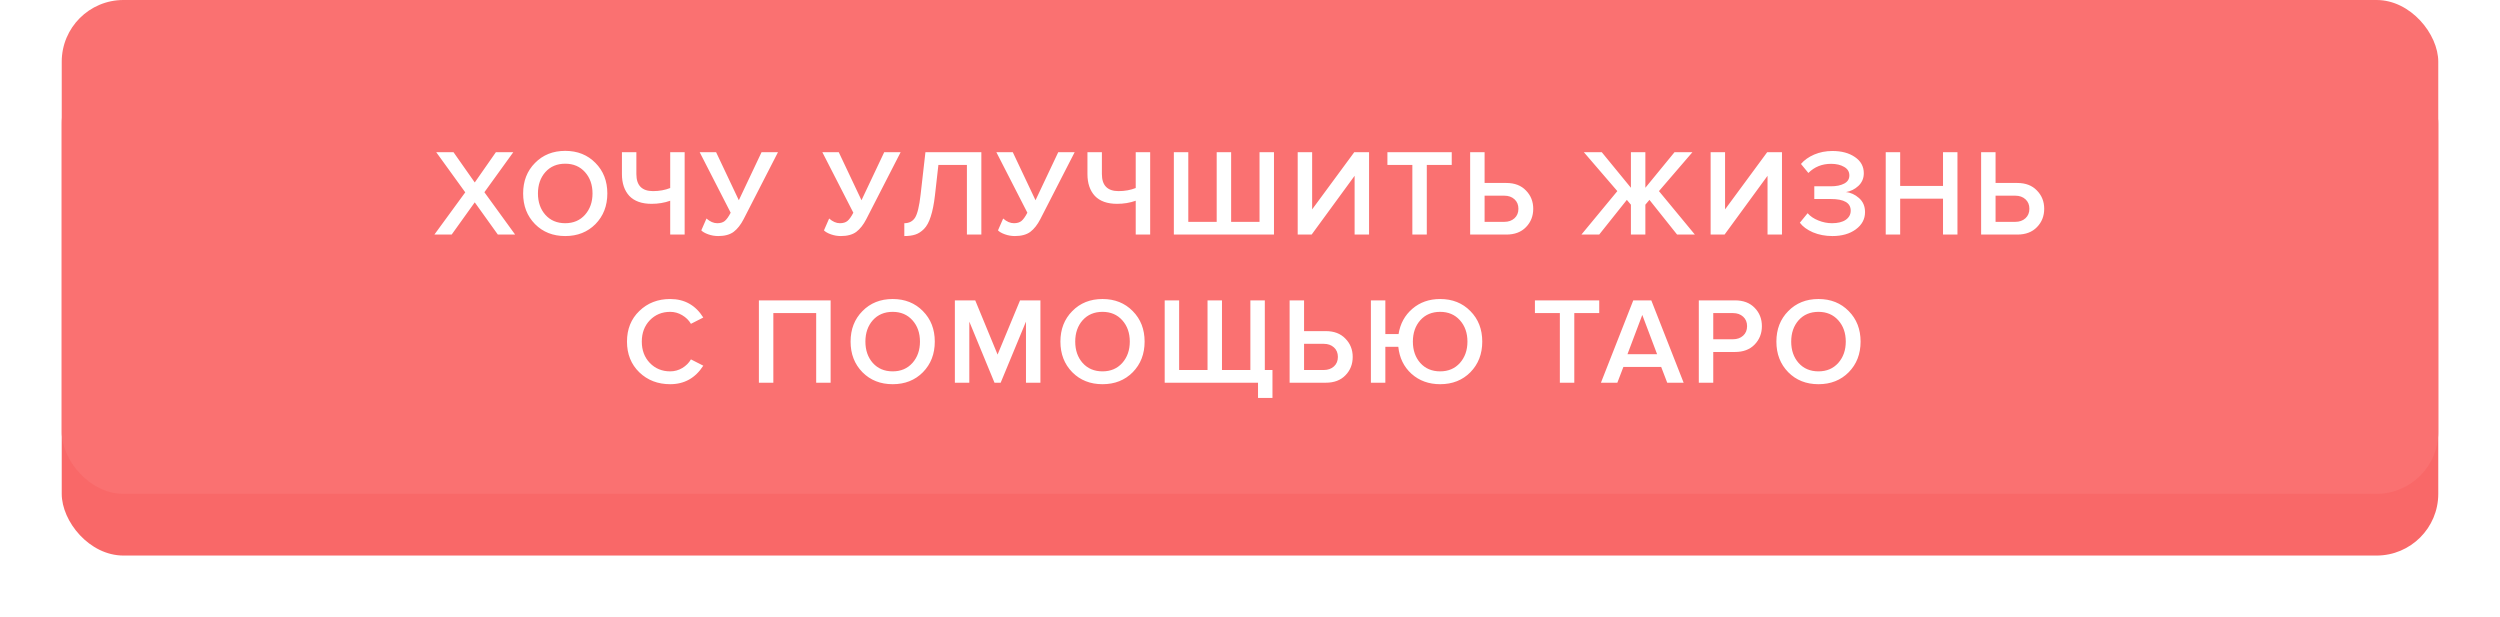
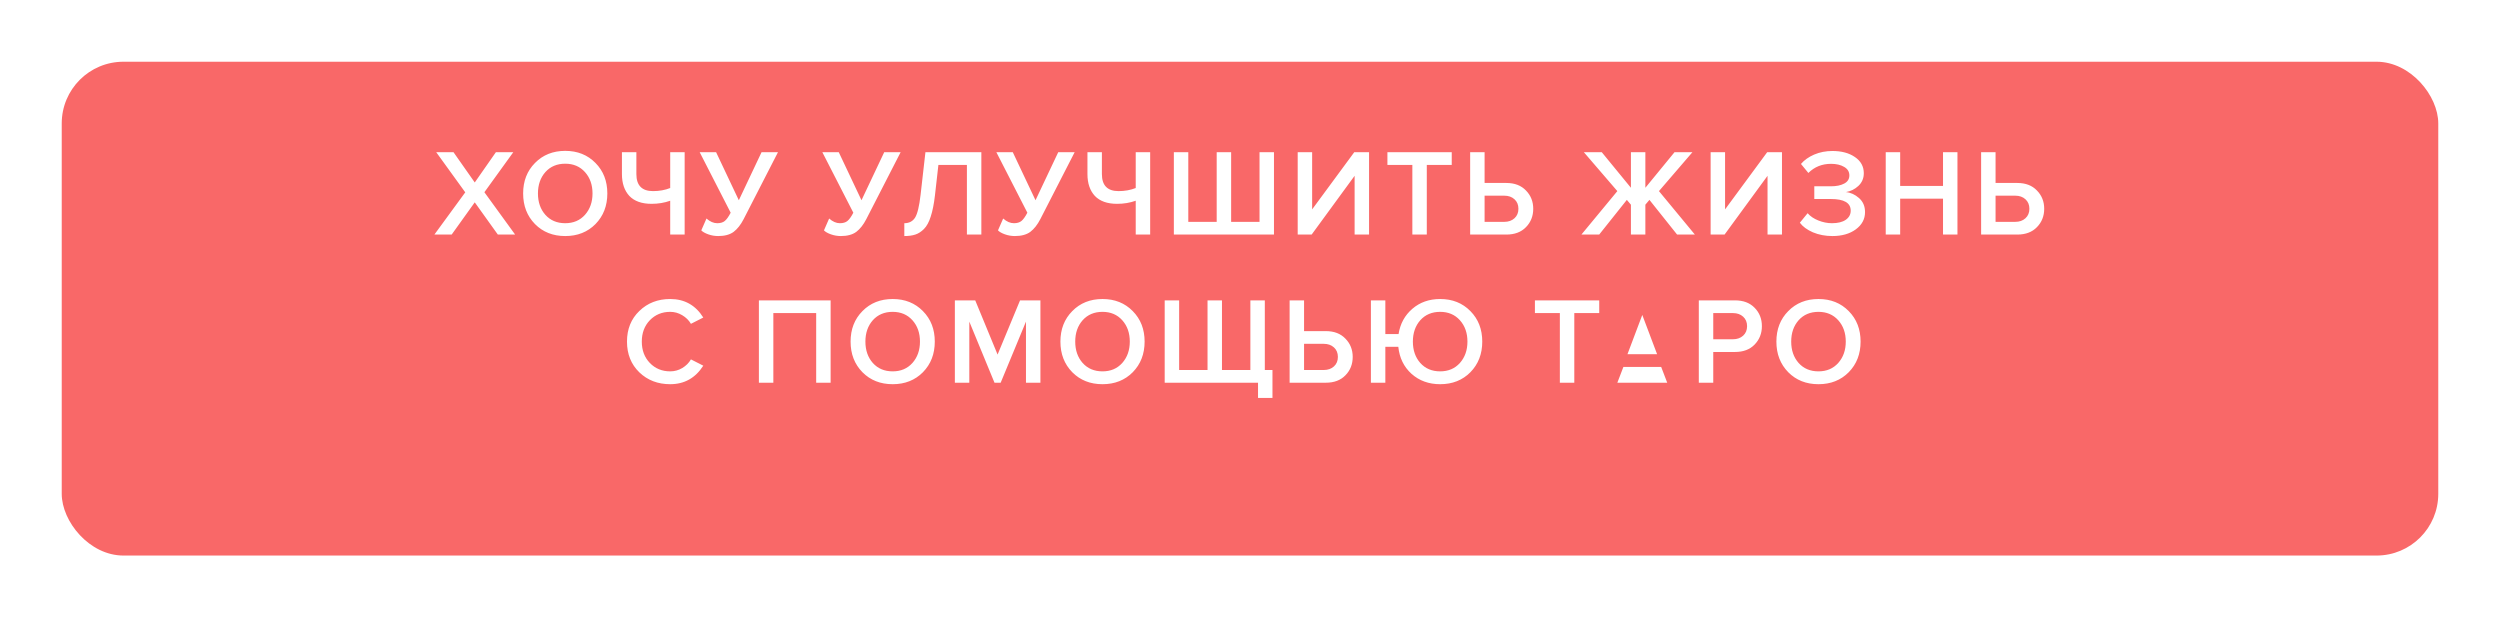
<svg xmlns="http://www.w3.org/2000/svg" width="405" height="100" viewBox="0 0 405 100" fill="none">
  <g filter="url(#filter0_d_33_334)">
    <rect x="10" y="4" width="385" height="80" rx="10" fill="#F96868" />
  </g>
  <g filter="url(#filter1_i_33_334)">
-     <rect x="10" width="385" height="80" rx="10" fill="#FA7171" />
-   </g>
-   <path d="M83.451 38H80.65L76.91 32.78L73.171 38H70.371L75.371 31.16L70.671 24.66H73.471L76.91 29.56L80.331 24.66H83.15L78.471 31.14L83.451 38ZM96.468 36.3C95.188 37.593 93.554 38.24 91.568 38.24C89.581 38.24 87.948 37.593 86.668 36.3C85.388 34.993 84.748 33.34 84.748 31.34C84.748 29.34 85.388 27.693 86.668 26.4C87.948 25.093 89.581 24.44 91.568 24.44C93.554 24.44 95.188 25.093 96.468 26.4C97.748 27.693 98.388 29.34 98.388 31.34C98.388 33.34 97.748 34.993 96.468 36.3ZM91.568 36.16C92.888 36.16 93.954 35.707 94.768 34.8C95.581 33.88 95.988 32.727 95.988 31.34C95.988 29.94 95.581 28.787 94.768 27.88C93.954 26.973 92.888 26.52 91.568 26.52C90.234 26.52 89.161 26.973 88.348 27.88C87.548 28.787 87.148 29.94 87.148 31.34C87.148 32.74 87.548 33.893 88.348 34.8C89.161 35.707 90.234 36.16 91.568 36.16ZM103.093 24.66V28.2C103.093 30.04 103.993 30.96 105.793 30.96C106.806 30.96 107.733 30.793 108.573 30.46V24.66H110.913V38H108.573V32.52C107.64 32.853 106.633 33.02 105.553 33.02C103.966 33.02 102.766 32.593 101.953 31.74C101.153 30.873 100.753 29.693 100.753 28.2V24.66H103.093ZM116.35 38.24C115.79 38.24 115.25 38.147 114.73 37.96C114.21 37.773 113.837 37.56 113.61 37.32L114.45 35.4C115.023 35.907 115.603 36.16 116.19 36.16C116.71 36.16 117.117 36.04 117.41 35.8C117.717 35.547 118.037 35.1 118.37 34.46L113.35 24.66H116.01L119.69 32.44L123.37 24.66H126.03L120.47 35.5C120.003 36.407 119.463 37.093 118.85 37.56C118.237 38.013 117.403 38.24 116.35 38.24ZM136.221 38.24C135.661 38.24 135.121 38.147 134.601 37.96C134.081 37.773 133.708 37.56 133.481 37.32L134.321 35.4C134.895 35.907 135.475 36.16 136.061 36.16C136.581 36.16 136.988 36.04 137.281 35.8C137.588 35.547 137.908 35.1 138.241 34.46L133.221 24.66H135.881L139.561 32.44L143.241 24.66H145.901L140.341 35.5C139.875 36.407 139.335 37.093 138.721 37.56C138.108 38.013 137.275 38.24 136.221 38.24ZM146.499 38.24V36.16C147.273 36.16 147.853 35.86 148.239 35.26C148.626 34.647 148.926 33.4 149.139 31.52L149.919 24.66H158.979V38H156.639V26.72H152.019L151.459 31.68C151.299 33.053 151.073 34.187 150.779 35.08C150.499 35.973 150.133 36.647 149.679 37.1C149.239 37.54 148.773 37.84 148.279 38C147.799 38.16 147.206 38.24 146.499 38.24ZM164.413 38.24C163.853 38.24 163.313 38.147 162.793 37.96C162.273 37.773 161.899 37.56 161.673 37.32L162.513 35.4C163.086 35.907 163.666 36.16 164.253 36.16C164.773 36.16 165.179 36.04 165.473 35.8C165.779 35.547 166.099 35.1 166.433 34.46L161.413 24.66H164.073L167.753 32.44L171.433 24.66H174.093L168.533 35.5C168.066 36.407 167.526 37.093 166.913 37.56C166.299 38.013 165.466 38.24 164.413 38.24ZM178.507 24.66V28.2C178.507 30.04 179.407 30.96 181.207 30.96C182.22 30.96 183.147 30.793 183.987 30.46V24.66H186.327V38H183.987V32.52C183.054 32.853 182.047 33.02 180.967 33.02C179.38 33.02 178.18 32.593 177.367 31.74C176.567 30.873 176.167 29.693 176.167 28.2V24.66H178.507ZM204.044 24.66H206.384V38H190.164V24.66H192.504V35.94H197.104V24.66H199.444V35.94H204.044V24.66ZM212.487 38H210.227V24.66H212.567V33.92L219.387 24.66H221.787V38H219.447V28.48L212.487 38ZM231.141 38H228.801V26.72H224.761V24.66H235.181V26.72H231.141V38ZM238.164 24.66H240.504V29.64H244.024C245.371 29.64 246.431 30.047 247.204 30.86C247.991 31.66 248.384 32.647 248.384 33.82C248.384 35.007 247.991 36 247.204 36.8C246.431 37.6 245.371 38 244.024 38H238.164V24.66ZM243.704 31.7H240.504V35.94H243.704C244.371 35.94 244.917 35.747 245.344 35.36C245.771 34.973 245.984 34.46 245.984 33.82C245.984 33.18 245.771 32.667 245.344 32.28C244.917 31.893 244.371 31.7 243.704 31.7ZM259.069 38H256.189L262.009 30.96L256.589 24.66H259.489L264.209 30.42V24.66H266.549V30.42L271.269 24.66H274.169L268.749 30.96L274.569 38H271.689L267.209 32.38L266.549 33.16V38H264.209V33.16L263.549 32.38L259.069 38ZM279.381 38H277.121V24.66H279.461V33.92L286.281 24.66H288.681V38H286.341V28.48L279.381 38ZM296.856 38.24C295.709 38.24 294.656 38.04 293.696 37.64C292.749 37.227 292.042 36.707 291.576 36.08L292.836 34.54C293.262 35.033 293.842 35.427 294.576 35.72C295.309 36.013 296.042 36.16 296.776 36.16C297.722 36.16 298.462 35.98 298.996 35.62C299.542 35.247 299.816 34.747 299.816 34.12C299.816 32.867 298.742 32.24 296.596 32.24H293.916V30.18H296.596C297.489 30.18 298.209 30.033 298.756 29.74C299.316 29.447 299.596 29.007 299.596 28.42C299.596 27.82 299.316 27.36 298.756 27.04C298.196 26.707 297.489 26.54 296.636 26.54C295.169 26.54 293.942 27.033 292.956 28.02L291.756 26.56C292.289 25.933 293.002 25.427 293.896 25.04C294.802 24.653 295.789 24.46 296.856 24.46C298.336 24.46 299.549 24.787 300.496 25.44C301.456 26.093 301.936 26.967 301.936 28.06C301.936 28.887 301.642 29.573 301.056 30.12C300.482 30.653 299.809 30.987 299.036 31.12C299.796 31.187 300.502 31.507 301.156 32.08C301.809 32.653 302.136 33.413 302.136 34.36C302.136 35.493 301.636 36.427 300.636 37.16C299.649 37.88 298.389 38.24 296.856 38.24ZM317.108 38H314.768V32.18H307.828V38H305.488V24.66H307.828V30.12H314.768V24.66H317.108V38ZM320.941 24.66H323.281V29.64H326.801C328.148 29.64 329.208 30.047 329.981 30.86C330.768 31.66 331.161 32.647 331.161 33.82C331.161 35.007 330.768 36 329.981 36.8C329.208 37.6 328.148 38 326.801 38H320.941V24.66ZM326.481 31.7H323.281V35.94H326.481C327.148 35.94 327.695 35.747 328.121 35.36C328.548 34.973 328.761 34.46 328.761 33.82C328.761 33.18 328.548 32.667 328.121 32.28C327.695 31.893 327.148 31.7 326.481 31.7ZM108.572 62.24C106.572 62.24 104.905 61.6 103.572 60.32C102.239 59.027 101.572 57.367 101.572 55.34C101.572 53.313 102.239 51.66 103.572 50.38C104.905 49.087 106.572 48.44 108.572 48.44C110.892 48.44 112.679 49.44 113.932 51.44L111.932 52.46C111.599 51.887 111.125 51.42 110.512 51.06C109.912 50.7 109.265 50.52 108.572 50.52C107.252 50.52 106.152 50.973 105.272 51.88C104.405 52.787 103.972 53.94 103.972 55.34C103.972 56.74 104.405 57.893 105.272 58.8C106.152 59.707 107.252 60.16 108.572 60.16C109.279 60.16 109.932 59.98 110.532 59.62C111.132 59.26 111.599 58.793 111.932 58.22L113.932 59.24C112.652 61.24 110.865 62.24 108.572 62.24ZM134.561 62H132.221V50.72H125.281V62H122.941V48.66H134.561V62ZM149.515 60.3C148.235 61.593 146.601 62.24 144.615 62.24C142.628 62.24 140.995 61.593 139.715 60.3C138.435 58.993 137.795 57.34 137.795 55.34C137.795 53.34 138.435 51.693 139.715 50.4C140.995 49.093 142.628 48.44 144.615 48.44C146.601 48.44 148.235 49.093 149.515 50.4C150.795 51.693 151.435 53.34 151.435 55.34C151.435 57.34 150.795 58.993 149.515 60.3ZM144.615 60.16C145.935 60.16 147.001 59.707 147.815 58.8C148.628 57.88 149.035 56.727 149.035 55.34C149.035 53.94 148.628 52.787 147.815 51.88C147.001 50.973 145.935 50.52 144.615 50.52C143.281 50.52 142.208 50.973 141.395 51.88C140.595 52.787 140.195 53.94 140.195 55.34C140.195 56.74 140.595 57.893 141.395 58.8C142.208 59.707 143.281 60.16 144.615 60.16ZM168.548 62H166.208V52.1L162.108 62H161.108L157.028 52.1V62H154.688V48.66H157.988L161.608 57.44L165.248 48.66H168.548V62ZM183.507 60.3C182.227 61.593 180.593 62.24 178.607 62.24C176.62 62.24 174.987 61.593 173.707 60.3C172.427 58.993 171.787 57.34 171.787 55.34C171.787 53.34 172.427 51.693 173.707 50.4C174.987 49.093 176.62 48.44 178.607 48.44C180.593 48.44 182.227 49.093 183.507 50.4C184.787 51.693 185.427 53.34 185.427 55.34C185.427 57.34 184.787 58.993 183.507 60.3ZM178.607 60.16C179.927 60.16 180.993 59.707 181.807 58.8C182.62 57.88 183.027 56.727 183.027 55.34C183.027 53.94 182.62 52.787 181.807 51.88C180.993 50.973 179.927 50.52 178.607 50.52C177.273 50.52 176.2 50.973 175.387 51.88C174.587 52.787 174.187 53.94 174.187 55.34C174.187 56.74 174.587 57.893 175.387 58.8C176.2 59.707 177.273 60.16 178.607 60.16ZM202.56 48.66H204.9V59.94H206.14V64.46H203.8V62H188.68V48.66H191.02V59.94H195.62V48.66H197.96V59.94H202.56V48.66ZM208.918 48.66H211.258V53.64H214.778C216.125 53.64 217.185 54.047 217.958 54.86C218.745 55.66 219.138 56.647 219.138 57.82C219.138 59.007 218.745 60 217.958 60.8C217.185 61.6 216.125 62 214.778 62H208.918V48.66ZM214.458 55.7H211.258V59.94H214.458C215.125 59.94 215.671 59.747 216.098 59.36C216.525 58.973 216.738 58.46 216.738 57.82C216.738 57.18 216.525 56.667 216.098 56.28C215.671 55.893 215.125 55.7 214.458 55.7ZM233.306 62.24C231.466 62.24 229.919 61.68 228.666 60.56C227.426 59.44 226.713 57.98 226.526 56.18H224.426V62H222.086V48.66H224.426V54.12H226.566C226.833 52.44 227.579 51.073 228.806 50.02C230.033 48.967 231.533 48.44 233.306 48.44C235.293 48.44 236.926 49.093 238.206 50.4C239.486 51.693 240.126 53.34 240.126 55.34C240.126 57.34 239.486 58.993 238.206 60.3C236.926 61.593 235.293 62.24 233.306 62.24ZM233.306 60.16C234.626 60.16 235.693 59.707 236.506 58.8C237.319 57.88 237.726 56.727 237.726 55.34C237.726 53.94 237.319 52.787 236.506 51.88C235.693 50.973 234.626 50.52 233.306 50.52C231.973 50.52 230.899 50.973 230.086 51.88C229.286 52.787 228.886 53.94 228.886 55.34C228.886 56.74 229.286 57.893 230.086 58.8C230.899 59.707 231.973 60.16 233.306 60.16ZM255.036 62H252.696V50.72H248.656V48.66H259.076V50.72H255.036V62ZM272.75 62H270.09L269.11 59.44H262.99L262.01 62H259.35L264.59 48.66H267.51L272.75 62ZM268.45 57.38L266.05 51.02L263.65 57.38H268.45ZM277.547 62H275.207V48.66H281.067C282.414 48.66 283.474 49.06 284.247 49.86C285.034 50.66 285.427 51.653 285.427 52.84C285.427 54.013 285.034 55.007 284.247 55.82C283.474 56.62 282.414 57.02 281.067 57.02H277.547V62ZM280.747 54.96C281.414 54.96 281.96 54.767 282.387 54.38C282.814 53.993 283.027 53.48 283.027 52.84C283.027 52.2 282.814 51.687 282.387 51.3C281.96 50.913 281.414 50.72 280.747 50.72H277.547V54.96H280.747ZM299.495 60.3C298.215 61.593 296.582 62.24 294.595 62.24C292.608 62.24 290.975 61.593 289.695 60.3C288.415 58.993 287.775 57.34 287.775 55.34C287.775 53.34 288.415 51.693 289.695 50.4C290.975 49.093 292.608 48.44 294.595 48.44C296.582 48.44 298.215 49.093 299.495 50.4C300.775 51.693 301.415 53.34 301.415 55.34C301.415 57.34 300.775 58.993 299.495 60.3ZM294.595 60.16C295.915 60.16 296.982 59.707 297.795 58.8C298.608 57.88 299.015 56.727 299.015 55.34C299.015 53.94 298.608 52.787 297.795 51.88C296.982 50.973 295.915 50.52 294.595 50.52C293.262 50.52 292.188 50.973 291.375 51.88C290.575 52.787 290.175 53.94 290.175 55.34C290.175 56.74 290.575 57.893 291.375 58.8C292.188 59.707 293.262 60.16 294.595 60.16Z" fill="white" />
+     </g>
+   <path d="M83.451 38H80.65L76.91 32.78L73.171 38H70.371L75.371 31.16L70.671 24.66H73.471L76.91 29.56L80.331 24.66H83.15L78.471 31.14L83.451 38ZM96.468 36.3C95.188 37.593 93.554 38.24 91.568 38.24C89.581 38.24 87.948 37.593 86.668 36.3C85.388 34.993 84.748 33.34 84.748 31.34C84.748 29.34 85.388 27.693 86.668 26.4C87.948 25.093 89.581 24.44 91.568 24.44C93.554 24.44 95.188 25.093 96.468 26.4C97.748 27.693 98.388 29.34 98.388 31.34C98.388 33.34 97.748 34.993 96.468 36.3ZM91.568 36.16C92.888 36.16 93.954 35.707 94.768 34.8C95.581 33.88 95.988 32.727 95.988 31.34C95.988 29.94 95.581 28.787 94.768 27.88C93.954 26.973 92.888 26.52 91.568 26.52C90.234 26.52 89.161 26.973 88.348 27.88C87.548 28.787 87.148 29.94 87.148 31.34C87.148 32.74 87.548 33.893 88.348 34.8C89.161 35.707 90.234 36.16 91.568 36.16ZM103.093 24.66V28.2C103.093 30.04 103.993 30.96 105.793 30.96C106.806 30.96 107.733 30.793 108.573 30.46V24.66H110.913V38H108.573V32.52C107.64 32.853 106.633 33.02 105.553 33.02C103.966 33.02 102.766 32.593 101.953 31.74C101.153 30.873 100.753 29.693 100.753 28.2V24.66H103.093ZM116.35 38.24C115.79 38.24 115.25 38.147 114.73 37.96C114.21 37.773 113.837 37.56 113.61 37.32L114.45 35.4C115.023 35.907 115.603 36.16 116.19 36.16C116.71 36.16 117.117 36.04 117.41 35.8C117.717 35.547 118.037 35.1 118.37 34.46L113.35 24.66H116.01L119.69 32.44L123.37 24.66H126.03L120.47 35.5C120.003 36.407 119.463 37.093 118.85 37.56C118.237 38.013 117.403 38.24 116.35 38.24ZM136.221 38.24C135.661 38.24 135.121 38.147 134.601 37.96C134.081 37.773 133.708 37.56 133.481 37.32L134.321 35.4C134.895 35.907 135.475 36.16 136.061 36.16C136.581 36.16 136.988 36.04 137.281 35.8C137.588 35.547 137.908 35.1 138.241 34.46L133.221 24.66H135.881L139.561 32.44L143.241 24.66H145.901L140.341 35.5C139.875 36.407 139.335 37.093 138.721 37.56C138.108 38.013 137.275 38.24 136.221 38.24ZM146.499 38.24V36.16C147.273 36.16 147.853 35.86 148.239 35.26C148.626 34.647 148.926 33.4 149.139 31.52L149.919 24.66H158.979V38H156.639V26.72H152.019L151.459 31.68C151.299 33.053 151.073 34.187 150.779 35.08C150.499 35.973 150.133 36.647 149.679 37.1C149.239 37.54 148.773 37.84 148.279 38C147.799 38.16 147.206 38.24 146.499 38.24ZM164.413 38.24C163.853 38.24 163.313 38.147 162.793 37.96C162.273 37.773 161.899 37.56 161.673 37.32L162.513 35.4C163.086 35.907 163.666 36.16 164.253 36.16C164.773 36.16 165.179 36.04 165.473 35.8C165.779 35.547 166.099 35.1 166.433 34.46L161.413 24.66H164.073L167.753 32.44L171.433 24.66H174.093L168.533 35.5C168.066 36.407 167.526 37.093 166.913 37.56C166.299 38.013 165.466 38.24 164.413 38.24ZM178.507 24.66V28.2C178.507 30.04 179.407 30.96 181.207 30.96C182.22 30.96 183.147 30.793 183.987 30.46V24.66H186.327V38H183.987V32.52C183.054 32.853 182.047 33.02 180.967 33.02C179.38 33.02 178.18 32.593 177.367 31.74C176.567 30.873 176.167 29.693 176.167 28.2V24.66H178.507ZM204.044 24.66H206.384V38H190.164V24.66H192.504V35.94H197.104V24.66H199.444V35.94H204.044V24.66ZM212.487 38H210.227V24.66H212.567V33.92L219.387 24.66H221.787V38H219.447V28.48L212.487 38ZM231.141 38H228.801V26.72H224.761V24.66H235.181V26.72H231.141V38ZM238.164 24.66H240.504V29.64H244.024C245.371 29.64 246.431 30.047 247.204 30.86C247.991 31.66 248.384 32.647 248.384 33.82C248.384 35.007 247.991 36 247.204 36.8C246.431 37.6 245.371 38 244.024 38H238.164V24.66ZM243.704 31.7H240.504V35.94H243.704C244.371 35.94 244.917 35.747 245.344 35.36C245.771 34.973 245.984 34.46 245.984 33.82C245.984 33.18 245.771 32.667 245.344 32.28C244.917 31.893 244.371 31.7 243.704 31.7ZM259.069 38H256.189L262.009 30.96L256.589 24.66H259.489L264.209 30.42V24.66H266.549V30.42L271.269 24.66H274.169L268.749 30.96L274.569 38H271.689L267.209 32.38L266.549 33.16V38H264.209V33.16L263.549 32.38L259.069 38ZM279.381 38H277.121V24.66H279.461V33.92L286.281 24.66H288.681V38H286.341V28.48L279.381 38ZM296.856 38.24C295.709 38.24 294.656 38.04 293.696 37.64C292.749 37.227 292.042 36.707 291.576 36.08L292.836 34.54C293.262 35.033 293.842 35.427 294.576 35.72C295.309 36.013 296.042 36.16 296.776 36.16C297.722 36.16 298.462 35.98 298.996 35.62C299.542 35.247 299.816 34.747 299.816 34.12C299.816 32.867 298.742 32.24 296.596 32.24H293.916V30.18H296.596C297.489 30.18 298.209 30.033 298.756 29.74C299.316 29.447 299.596 29.007 299.596 28.42C299.596 27.82 299.316 27.36 298.756 27.04C298.196 26.707 297.489 26.54 296.636 26.54C295.169 26.54 293.942 27.033 292.956 28.02L291.756 26.56C292.289 25.933 293.002 25.427 293.896 25.04C294.802 24.653 295.789 24.46 296.856 24.46C298.336 24.46 299.549 24.787 300.496 25.44C301.456 26.093 301.936 26.967 301.936 28.06C301.936 28.887 301.642 29.573 301.056 30.12C300.482 30.653 299.809 30.987 299.036 31.12C299.796 31.187 300.502 31.507 301.156 32.08C301.809 32.653 302.136 33.413 302.136 34.36C302.136 35.493 301.636 36.427 300.636 37.16C299.649 37.88 298.389 38.24 296.856 38.24ZM317.108 38H314.768V32.18H307.828V38H305.488V24.66H307.828V30.12H314.768V24.66H317.108V38ZM320.941 24.66H323.281V29.64H326.801C328.148 29.64 329.208 30.047 329.981 30.86C330.768 31.66 331.161 32.647 331.161 33.82C331.161 35.007 330.768 36 329.981 36.8C329.208 37.6 328.148 38 326.801 38H320.941V24.66ZM326.481 31.7H323.281V35.94H326.481C327.148 35.94 327.695 35.747 328.121 35.36C328.548 34.973 328.761 34.46 328.761 33.82C328.761 33.18 328.548 32.667 328.121 32.28C327.695 31.893 327.148 31.7 326.481 31.7ZM108.572 62.24C106.572 62.24 104.905 61.6 103.572 60.32C102.239 59.027 101.572 57.367 101.572 55.34C101.572 53.313 102.239 51.66 103.572 50.38C104.905 49.087 106.572 48.44 108.572 48.44C110.892 48.44 112.679 49.44 113.932 51.44L111.932 52.46C111.599 51.887 111.125 51.42 110.512 51.06C109.912 50.7 109.265 50.52 108.572 50.52C107.252 50.52 106.152 50.973 105.272 51.88C104.405 52.787 103.972 53.94 103.972 55.34C103.972 56.74 104.405 57.893 105.272 58.8C106.152 59.707 107.252 60.16 108.572 60.16C109.279 60.16 109.932 59.98 110.532 59.62C111.132 59.26 111.599 58.793 111.932 58.22L113.932 59.24C112.652 61.24 110.865 62.24 108.572 62.24ZM134.561 62H132.221V50.72H125.281V62H122.941V48.66H134.561V62ZM149.515 60.3C148.235 61.593 146.601 62.24 144.615 62.24C142.628 62.24 140.995 61.593 139.715 60.3C138.435 58.993 137.795 57.34 137.795 55.34C137.795 53.34 138.435 51.693 139.715 50.4C140.995 49.093 142.628 48.44 144.615 48.44C146.601 48.44 148.235 49.093 149.515 50.4C150.795 51.693 151.435 53.34 151.435 55.34C151.435 57.34 150.795 58.993 149.515 60.3ZM144.615 60.16C145.935 60.16 147.001 59.707 147.815 58.8C148.628 57.88 149.035 56.727 149.035 55.34C149.035 53.94 148.628 52.787 147.815 51.88C147.001 50.973 145.935 50.52 144.615 50.52C143.281 50.52 142.208 50.973 141.395 51.88C140.595 52.787 140.195 53.94 140.195 55.34C140.195 56.74 140.595 57.893 141.395 58.8C142.208 59.707 143.281 60.16 144.615 60.16ZM168.548 62H166.208V52.1L162.108 62H161.108L157.028 52.1V62H154.688V48.66H157.988L161.608 57.44L165.248 48.66H168.548V62ZM183.507 60.3C182.227 61.593 180.593 62.24 178.607 62.24C176.62 62.24 174.987 61.593 173.707 60.3C172.427 58.993 171.787 57.34 171.787 55.34C171.787 53.34 172.427 51.693 173.707 50.4C174.987 49.093 176.62 48.44 178.607 48.44C180.593 48.44 182.227 49.093 183.507 50.4C184.787 51.693 185.427 53.34 185.427 55.34C185.427 57.34 184.787 58.993 183.507 60.3ZM178.607 60.16C179.927 60.16 180.993 59.707 181.807 58.8C182.62 57.88 183.027 56.727 183.027 55.34C183.027 53.94 182.62 52.787 181.807 51.88C180.993 50.973 179.927 50.52 178.607 50.52C177.273 50.52 176.2 50.973 175.387 51.88C174.587 52.787 174.187 53.94 174.187 55.34C174.187 56.74 174.587 57.893 175.387 58.8C176.2 59.707 177.273 60.16 178.607 60.16ZM202.56 48.66H204.9V59.94H206.14V64.46H203.8V62H188.68V48.66H191.02V59.94H195.62V48.66H197.96V59.94H202.56V48.66ZM208.918 48.66H211.258V53.64H214.778C216.125 53.64 217.185 54.047 217.958 54.86C218.745 55.66 219.138 56.647 219.138 57.82C219.138 59.007 218.745 60 217.958 60.8C217.185 61.6 216.125 62 214.778 62H208.918V48.66ZM214.458 55.7H211.258V59.94H214.458C215.125 59.94 215.671 59.747 216.098 59.36C216.525 58.973 216.738 58.46 216.738 57.82C216.738 57.18 216.525 56.667 216.098 56.28C215.671 55.893 215.125 55.7 214.458 55.7ZM233.306 62.24C231.466 62.24 229.919 61.68 228.666 60.56C227.426 59.44 226.713 57.98 226.526 56.18H224.426V62H222.086V48.66H224.426V54.12H226.566C226.833 52.44 227.579 51.073 228.806 50.02C230.033 48.967 231.533 48.44 233.306 48.44C235.293 48.44 236.926 49.093 238.206 50.4C239.486 51.693 240.126 53.34 240.126 55.34C240.126 57.34 239.486 58.993 238.206 60.3C236.926 61.593 235.293 62.24 233.306 62.24ZM233.306 60.16C234.626 60.16 235.693 59.707 236.506 58.8C237.319 57.88 237.726 56.727 237.726 55.34C237.726 53.94 237.319 52.787 236.506 51.88C235.693 50.973 234.626 50.52 233.306 50.52C231.973 50.52 230.899 50.973 230.086 51.88C229.286 52.787 228.886 53.94 228.886 55.34C228.886 56.74 229.286 57.893 230.086 58.8C230.899 59.707 231.973 60.16 233.306 60.16ZM255.036 62H252.696V50.72H248.656V48.66H259.076V50.72H255.036V62ZM272.75 62H270.09L269.11 59.44H262.99L262.01 62H259.35H267.51L272.75 62ZM268.45 57.38L266.05 51.02L263.65 57.38H268.45ZM277.547 62H275.207V48.66H281.067C282.414 48.66 283.474 49.06 284.247 49.86C285.034 50.66 285.427 51.653 285.427 52.84C285.427 54.013 285.034 55.007 284.247 55.82C283.474 56.62 282.414 57.02 281.067 57.02H277.547V62ZM280.747 54.96C281.414 54.96 281.96 54.767 282.387 54.38C282.814 53.993 283.027 53.48 283.027 52.84C283.027 52.2 282.814 51.687 282.387 51.3C281.96 50.913 281.414 50.72 280.747 50.72H277.547V54.96H280.747ZM299.495 60.3C298.215 61.593 296.582 62.24 294.595 62.24C292.608 62.24 290.975 61.593 289.695 60.3C288.415 58.993 287.775 57.34 287.775 55.34C287.775 53.34 288.415 51.693 289.695 50.4C290.975 49.093 292.608 48.44 294.595 48.44C296.582 48.44 298.215 49.093 299.495 50.4C300.775 51.693 301.415 53.34 301.415 55.34C301.415 57.34 300.775 58.993 299.495 60.3ZM294.595 60.16C295.915 60.16 296.982 59.707 297.795 58.8C298.608 57.88 299.015 56.727 299.015 55.34C299.015 53.94 298.608 52.787 297.795 51.88C296.982 50.973 295.915 50.52 294.595 50.52C293.262 50.52 292.188 50.973 291.375 51.88C290.575 52.787 290.175 53.94 290.175 55.34C290.175 56.74 290.575 57.893 291.375 58.8C292.188 59.707 293.262 60.16 294.595 60.16Z" fill="white" />
  <defs>
    <filter id="filter0_d_33_334" x="0" y="0" width="405" height="100" filterUnits="userSpaceOnUse" color-interpolation-filters="sRGB">
      <feFlood flood-opacity="0" result="BackgroundImageFix" />
      <feColorMatrix in="SourceAlpha" type="matrix" values="0 0 0 0 0 0 0 0 0 0 0 0 0 0 0 0 0 0 127 0" result="hardAlpha" />
      <feOffset dy="6" />
      <feGaussianBlur stdDeviation="5" />
      <feComposite in2="hardAlpha" operator="out" />
      <feColorMatrix type="matrix" values="0 0 0 0 0 0 0 0 0 0 0 0 0 0 0 0 0 0 0.25 0" />
      <feBlend mode="normal" in2="BackgroundImageFix" result="effect1_dropShadow_33_334" />
      <feBlend mode="normal" in="SourceGraphic" in2="effect1_dropShadow_33_334" result="shape" />
    </filter>
    <filter id="filter1_i_33_334" x="10" y="0" width="385" height="80" filterUnits="userSpaceOnUse" color-interpolation-filters="sRGB">
      <feFlood flood-opacity="0" result="BackgroundImageFix" />
      <feBlend mode="normal" in="SourceGraphic" in2="BackgroundImageFix" result="shape" />
      <feColorMatrix in="SourceAlpha" type="matrix" values="0 0 0 0 0 0 0 0 0 0 0 0 0 0 0 0 0 0 127 0" result="hardAlpha" />
      <feOffset />
      <feGaussianBlur stdDeviation="20" />
      <feComposite in2="hardAlpha" operator="arithmetic" k2="-1" k3="1" />
      <feColorMatrix type="matrix" values="0 0 0 0 1 0 0 0 0 1 0 0 0 0 1 0 0 0 0.8 0" />
      <feBlend mode="normal" in2="shape" result="effect1_innerShadow_33_334" />
    </filter>
  </defs>
</svg>